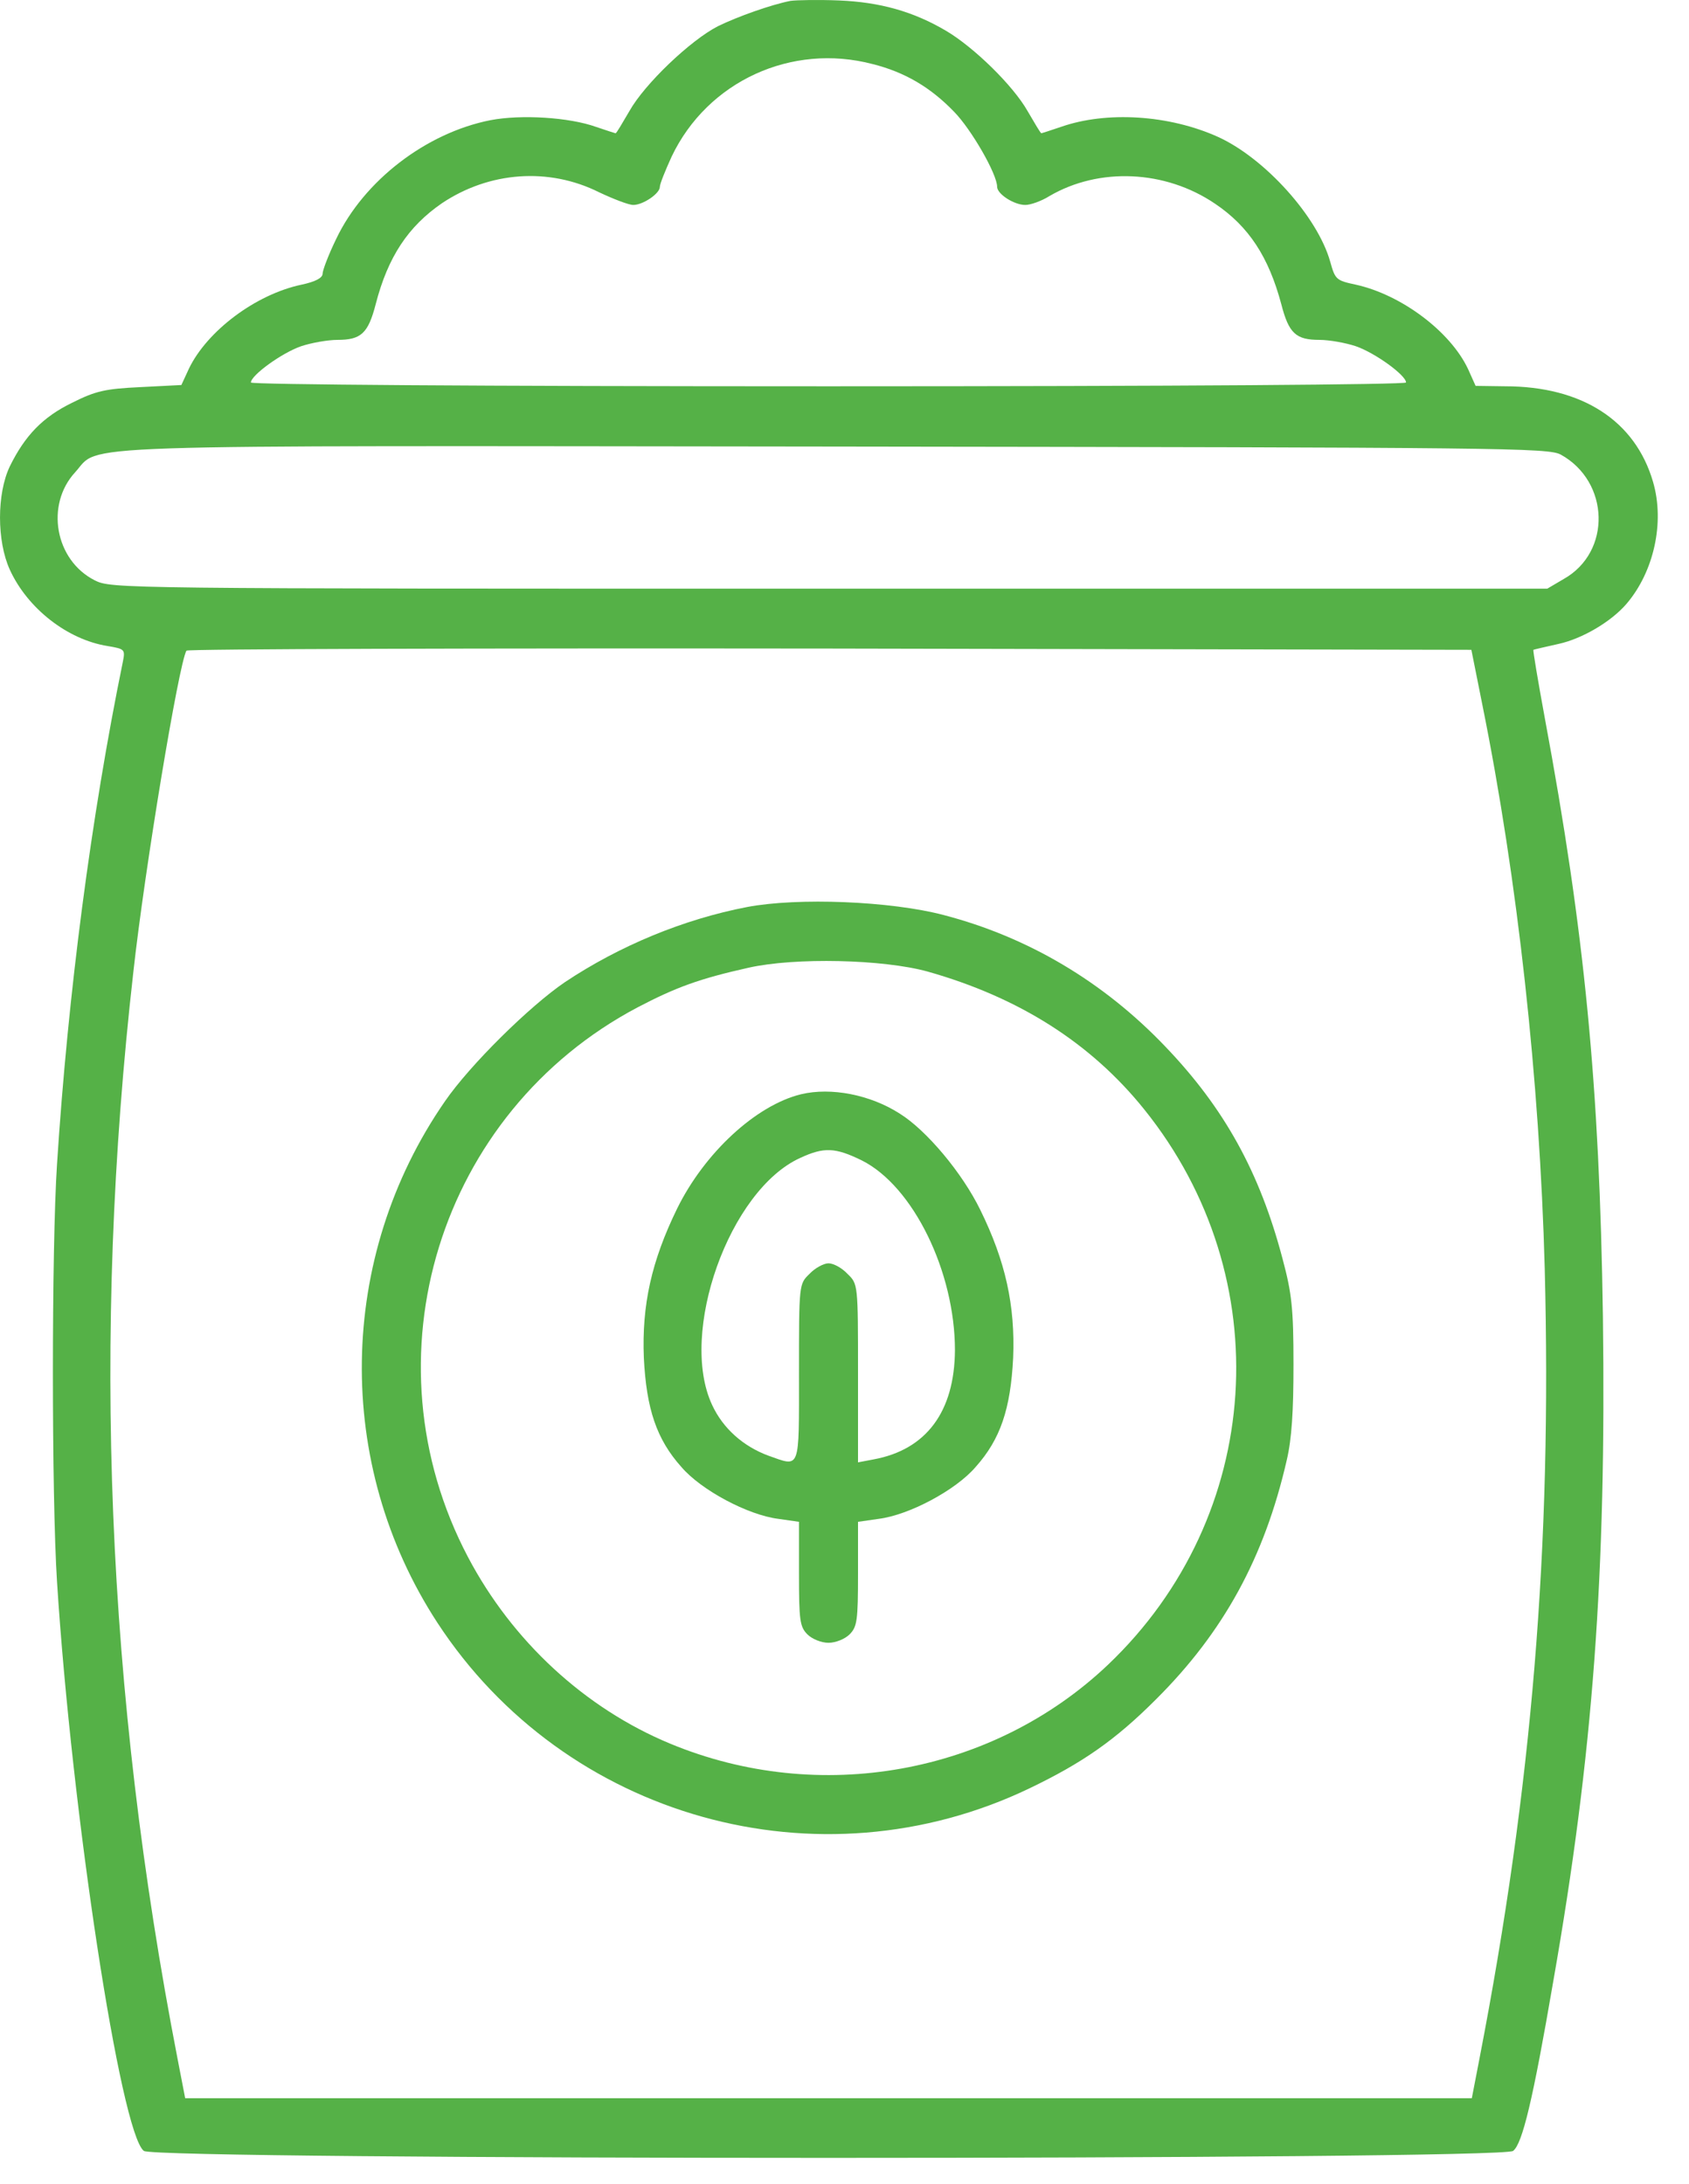
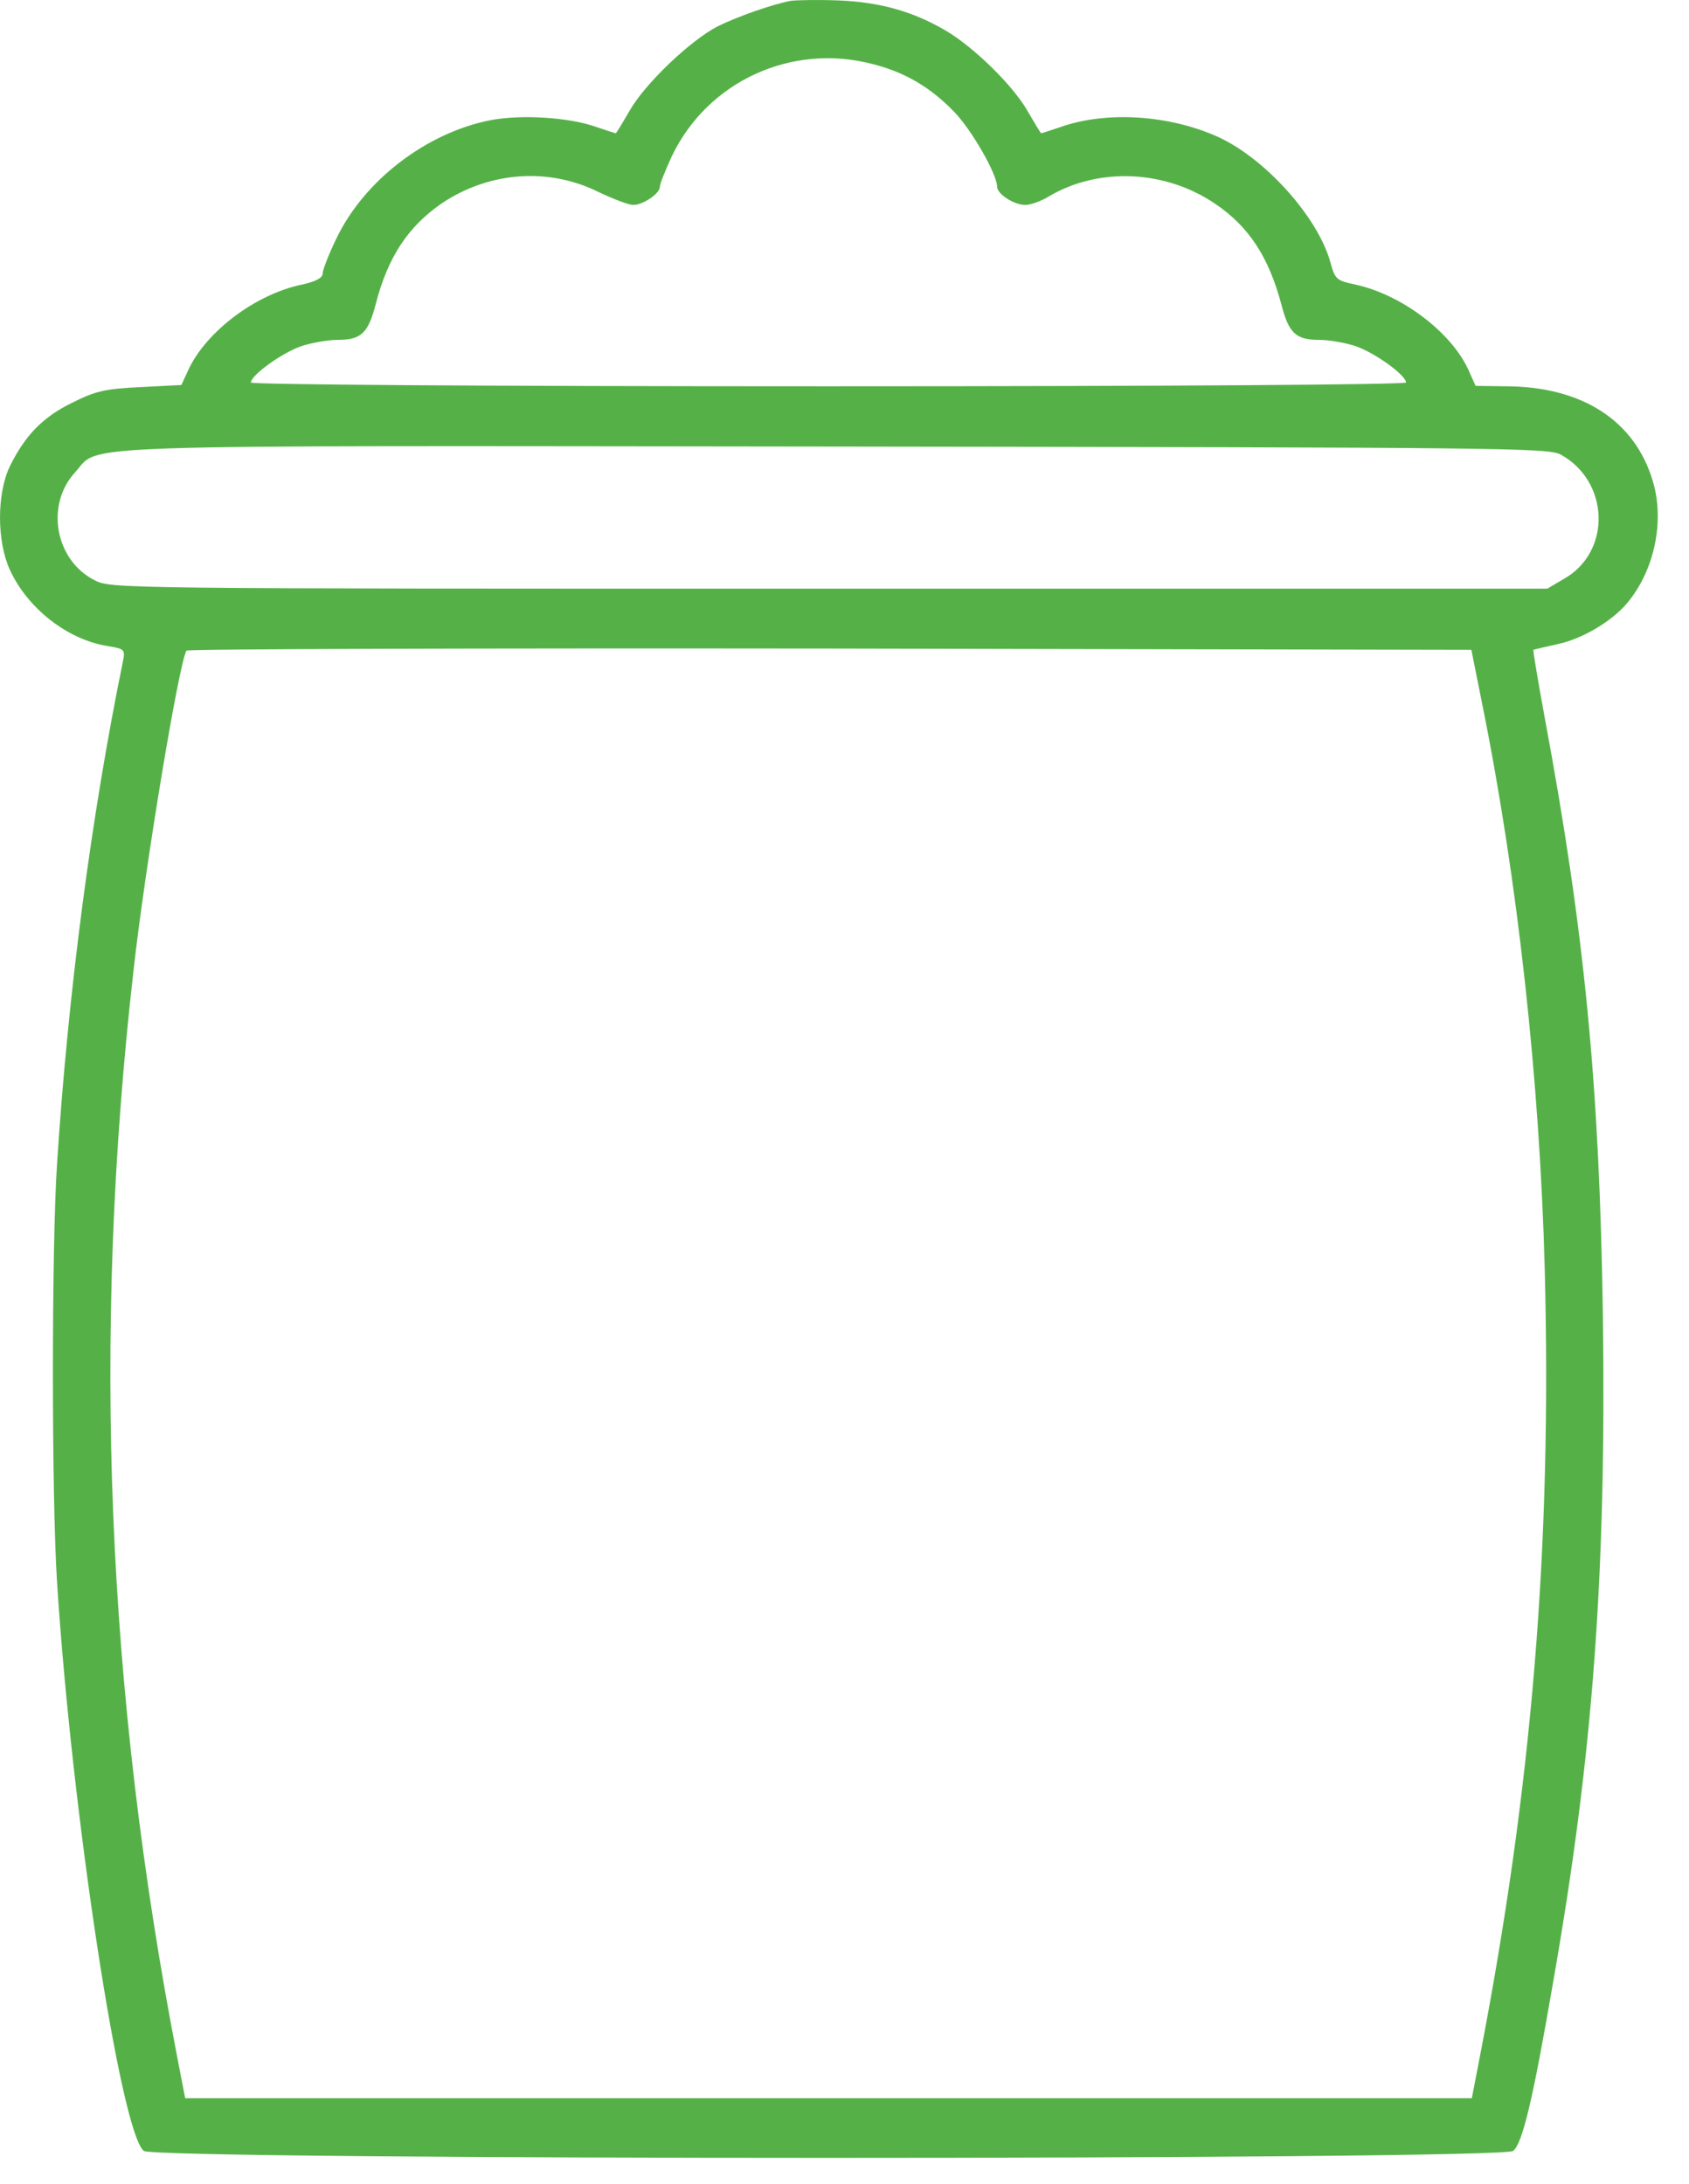
<svg xmlns="http://www.w3.org/2000/svg" width="41" height="53" viewBox="0 0 41 53" fill="none">
  <path d="M19.19 0.021C18.72 0.113 17.911 0.4 17.43 0.635C16.765 0.973 15.649 2.037 15.281 2.692C15.107 2.989 14.964 3.235 14.943 3.235C14.933 3.235 14.718 3.163 14.473 3.081C13.818 2.846 12.651 2.774 11.904 2.917C10.349 3.224 8.834 4.381 8.159 5.803C7.974 6.182 7.831 6.561 7.831 6.642C7.831 6.745 7.657 6.837 7.319 6.909C6.204 7.144 5.027 8.034 4.587 8.945L4.403 9.344L3.41 9.395C2.551 9.436 2.326 9.487 1.752 9.774C1.036 10.122 0.606 10.572 0.238 11.319C-0.079 11.984 -0.079 13.13 0.238 13.826C0.668 14.768 1.64 15.525 2.612 15.679C3.032 15.75 3.042 15.761 2.981 16.067C2.213 19.813 1.65 24.121 1.384 28.256C1.251 30.271 1.251 36.319 1.384 38.387C1.742 44.005 2.929 51.772 3.492 52.202C3.789 52.427 36.434 52.427 36.73 52.202C36.956 52.028 37.211 50.964 37.703 48.098C38.675 42.562 38.992 38.202 38.91 31.95C38.828 26.362 38.47 22.637 37.498 17.418C37.334 16.528 37.211 15.791 37.222 15.771C37.242 15.761 37.518 15.699 37.836 15.627C38.398 15.505 39.105 15.095 39.483 14.655C40.148 13.877 40.414 12.68 40.128 11.698C39.698 10.214 38.409 9.375 36.536 9.375L35.82 9.365L35.636 8.955C35.206 8.044 34.019 7.154 32.913 6.909C32.432 6.806 32.412 6.786 32.289 6.346C31.982 5.261 30.713 3.849 29.577 3.327C28.38 2.784 26.855 2.692 25.75 3.081C25.504 3.163 25.289 3.235 25.279 3.235C25.259 3.235 25.116 2.989 24.942 2.692C24.594 2.078 23.642 1.147 22.966 0.748C22.168 0.277 21.36 0.052 20.367 0.011C19.866 -0.009 19.334 0.001 19.19 0.021ZM21.186 1.556C21.964 1.751 22.588 2.119 23.161 2.713C23.581 3.143 24.205 4.227 24.205 4.534C24.205 4.708 24.614 4.974 24.89 4.974C25.013 4.974 25.279 4.882 25.474 4.759C26.681 4.053 28.288 4.125 29.495 4.944C30.314 5.496 30.795 6.233 31.102 7.379C31.286 8.096 31.46 8.249 32.033 8.249C32.269 8.249 32.668 8.321 32.913 8.403C33.384 8.566 34.131 9.109 34.131 9.283C34.131 9.334 28.656 9.375 20.111 9.375C11.566 9.375 6.091 9.334 6.091 9.283C6.091 9.109 6.839 8.566 7.309 8.403C7.555 8.321 7.954 8.249 8.189 8.249C8.762 8.249 8.936 8.096 9.121 7.379C9.417 6.233 9.909 5.496 10.727 4.933C11.873 4.166 13.316 4.053 14.544 4.667C14.892 4.831 15.261 4.974 15.373 4.974C15.609 4.974 16.018 4.698 16.018 4.534C16.018 4.463 16.151 4.135 16.305 3.798C17.174 1.976 19.211 1.035 21.186 1.556ZM37.887 11.033C39.074 11.688 39.125 13.396 37.959 14.052L37.559 14.287H20.132C2.796 14.287 2.704 14.287 2.295 14.082C1.333 13.591 1.098 12.25 1.824 11.462C2.459 10.767 1.2 10.818 20.265 10.838C36.516 10.859 37.58 10.869 37.887 11.033ZM35.983 17.101C36.843 21.358 37.375 26.229 37.498 30.793C37.672 37.537 37.191 43.37 35.912 49.971L35.728 50.923H20.111H4.495L4.311 49.971C2.581 41.058 2.233 32.441 3.236 23.599C3.513 21.082 4.342 16.098 4.526 15.791C4.546 15.75 11.577 15.73 20.142 15.74L35.717 15.771L35.983 17.101Z" fill="#55B147" />
-   <path d="M18.136 22.013C16.591 22.31 15.036 22.955 13.715 23.835C12.856 24.418 11.403 25.851 10.799 26.731C8.179 30.517 8.107 35.532 10.615 39.379C13.715 44.128 19.876 45.857 24.993 43.401C26.272 42.787 27.07 42.234 28.052 41.252C29.7 39.615 30.693 37.803 31.235 35.439C31.358 34.917 31.399 34.242 31.399 33.116C31.399 31.755 31.358 31.387 31.133 30.548C30.58 28.45 29.721 26.895 28.288 25.4C26.784 23.824 24.952 22.74 22.905 22.207C21.626 21.87 19.375 21.778 18.136 22.013ZM22.516 23.579C24.727 24.203 26.477 25.308 27.776 26.925C31.061 31.008 30.683 36.8 26.896 40.403C24.092 43.063 19.886 43.821 16.264 42.316C14.196 41.457 12.436 39.83 11.362 37.793C8.814 32.963 10.656 26.997 15.476 24.449C16.417 23.957 16.98 23.753 18.167 23.487C19.303 23.231 21.442 23.282 22.516 23.579Z" fill="#55B147" />
-   <path d="M19.446 26.557C18.351 26.823 17.103 27.979 16.438 29.33C15.813 30.609 15.578 31.674 15.629 32.953C15.691 34.191 15.936 34.928 16.54 35.603C17.021 36.166 18.157 36.77 18.894 36.862L19.395 36.934V38.192C19.395 39.328 19.416 39.482 19.6 39.666C19.712 39.778 19.937 39.87 20.111 39.87C20.285 39.87 20.511 39.778 20.623 39.666C20.807 39.482 20.828 39.328 20.828 38.192V36.934L21.329 36.862C22.066 36.77 23.202 36.166 23.683 35.603C24.287 34.928 24.532 34.191 24.594 32.953C24.645 31.684 24.409 30.609 23.795 29.361C23.355 28.46 22.485 27.427 21.841 27.027C21.125 26.567 20.173 26.383 19.446 26.557ZM20.92 28.163C22.168 28.788 23.181 30.865 23.181 32.769C23.171 34.263 22.485 35.184 21.206 35.419L20.828 35.491V33.331C20.828 31.162 20.828 31.162 20.572 30.916C20.439 30.773 20.234 30.66 20.111 30.66C19.999 30.66 19.784 30.773 19.651 30.916C19.395 31.162 19.395 31.162 19.395 33.321C19.395 35.726 19.436 35.603 18.648 35.327C18.044 35.102 17.553 34.672 17.287 34.099C16.468 32.349 17.706 28.88 19.426 28.102C19.999 27.836 20.275 27.846 20.92 28.163Z" fill="#55B147" />
</svg>